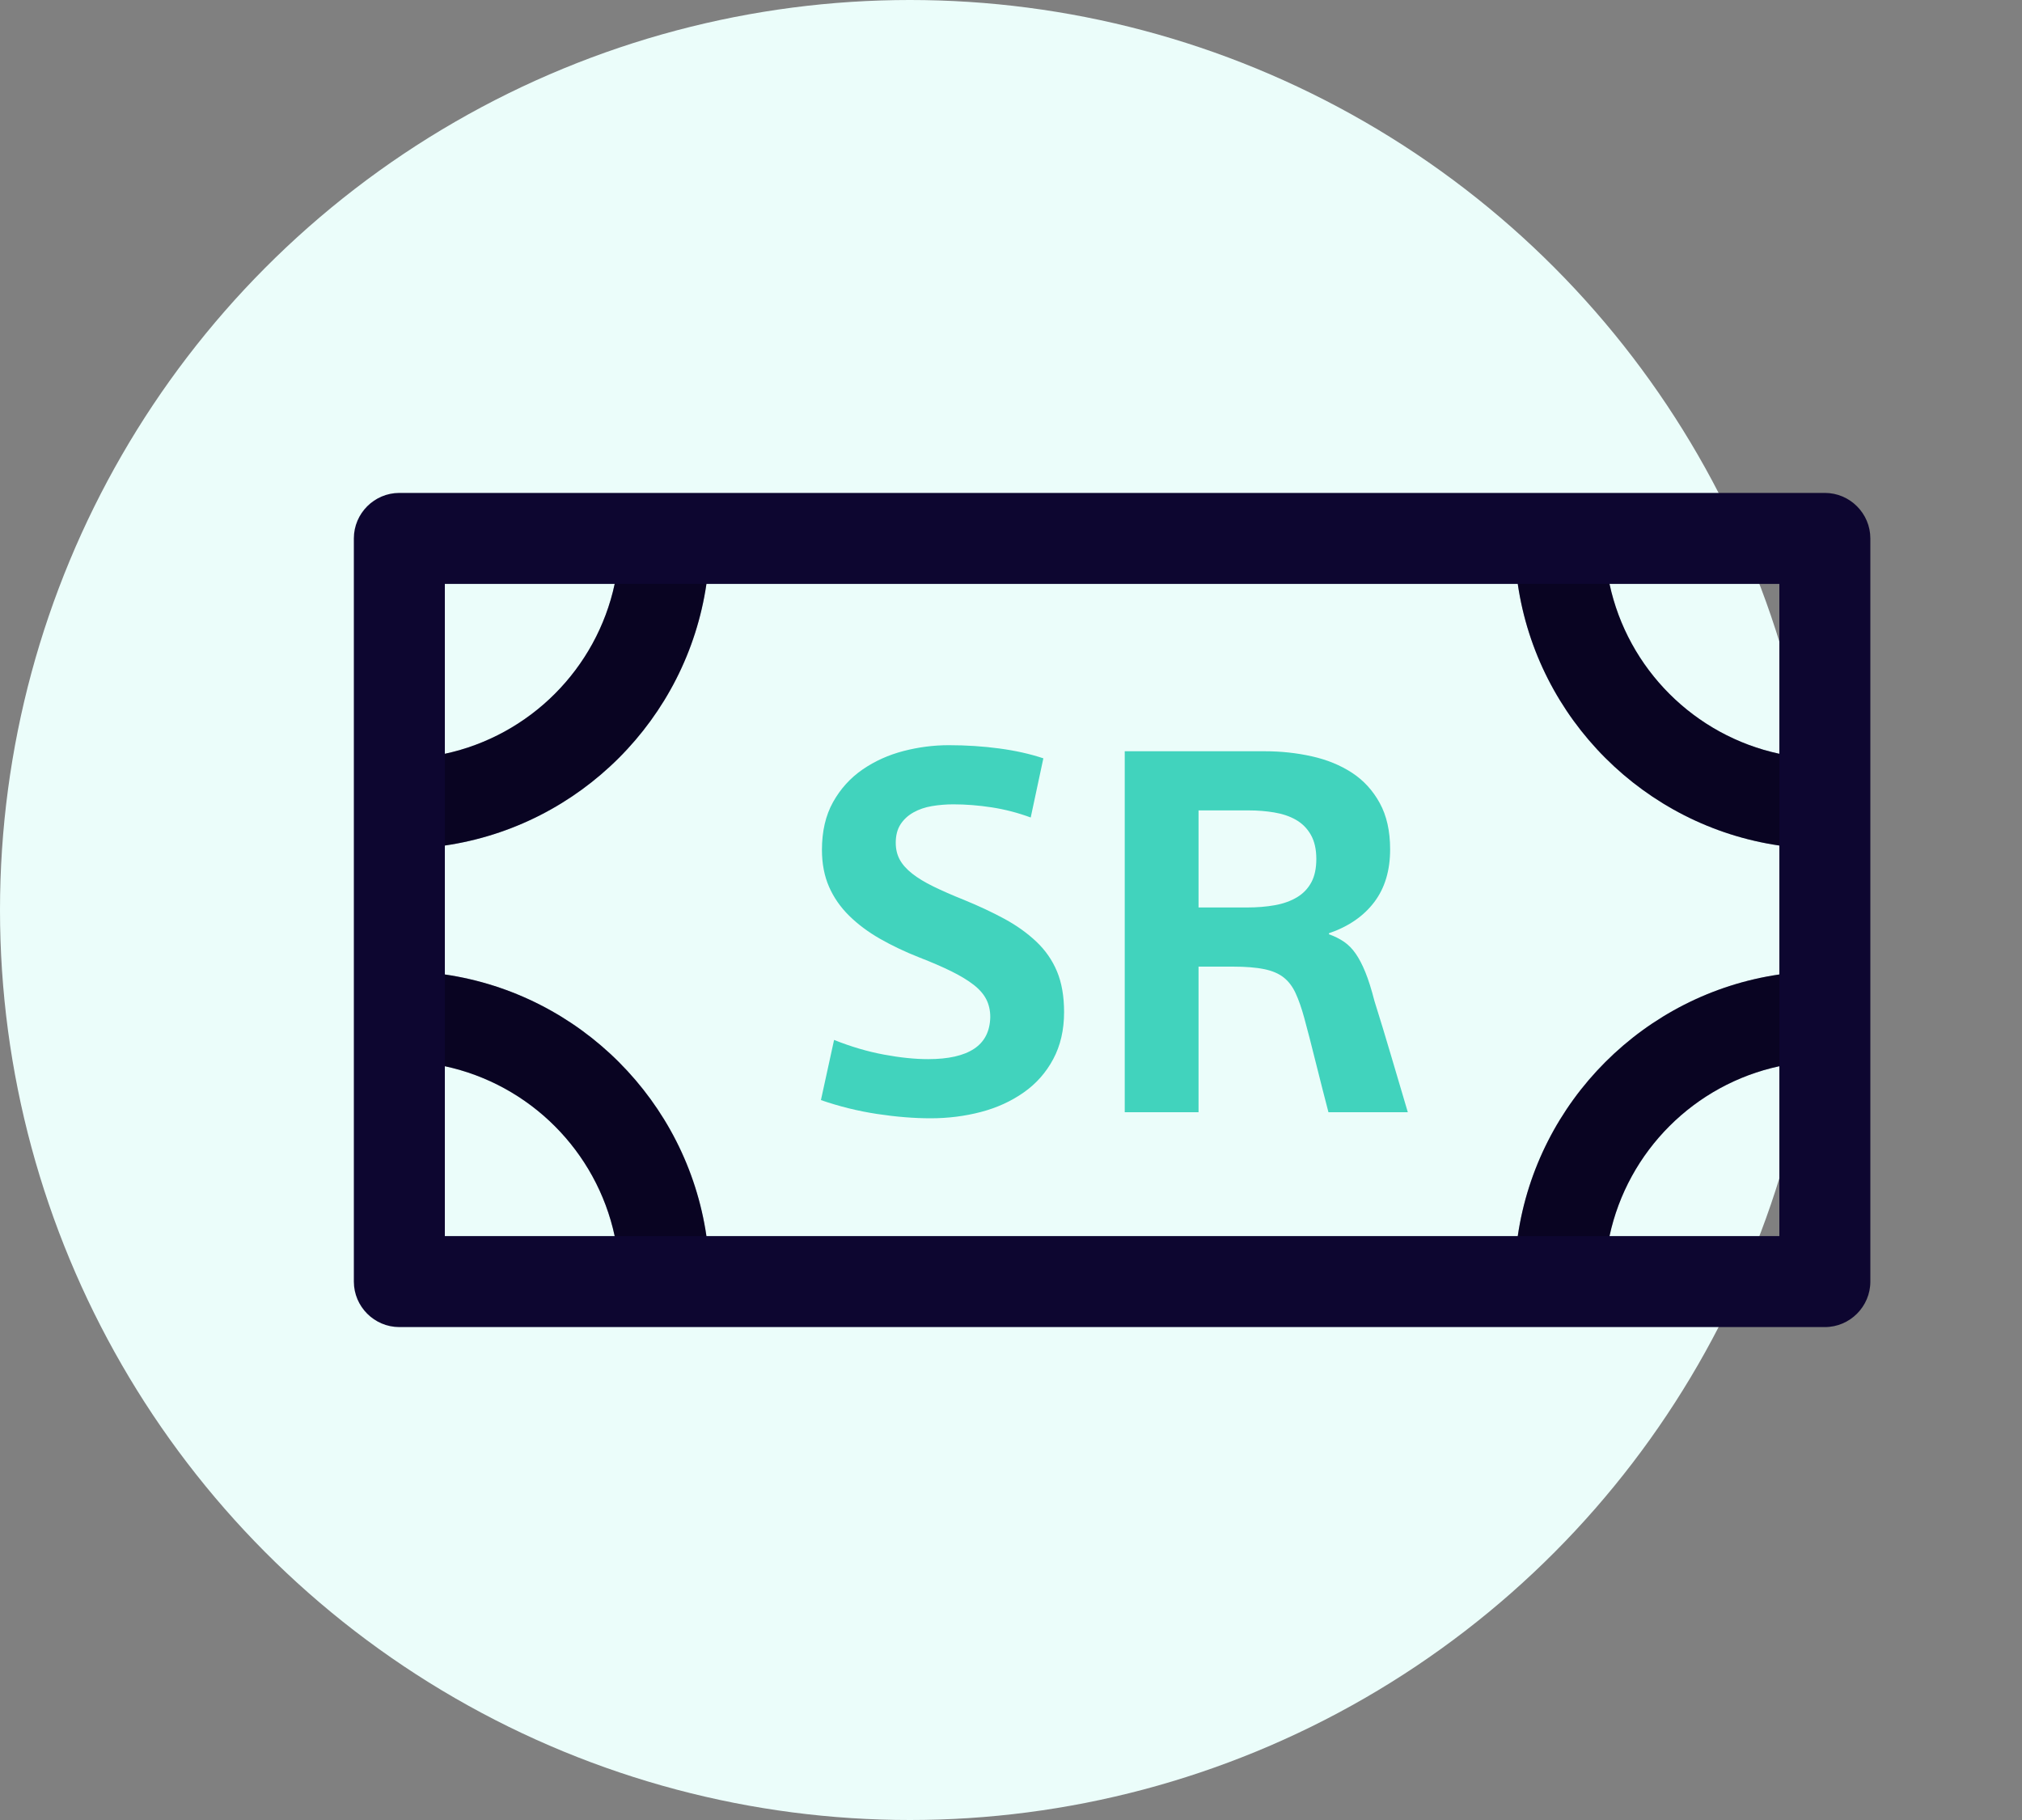
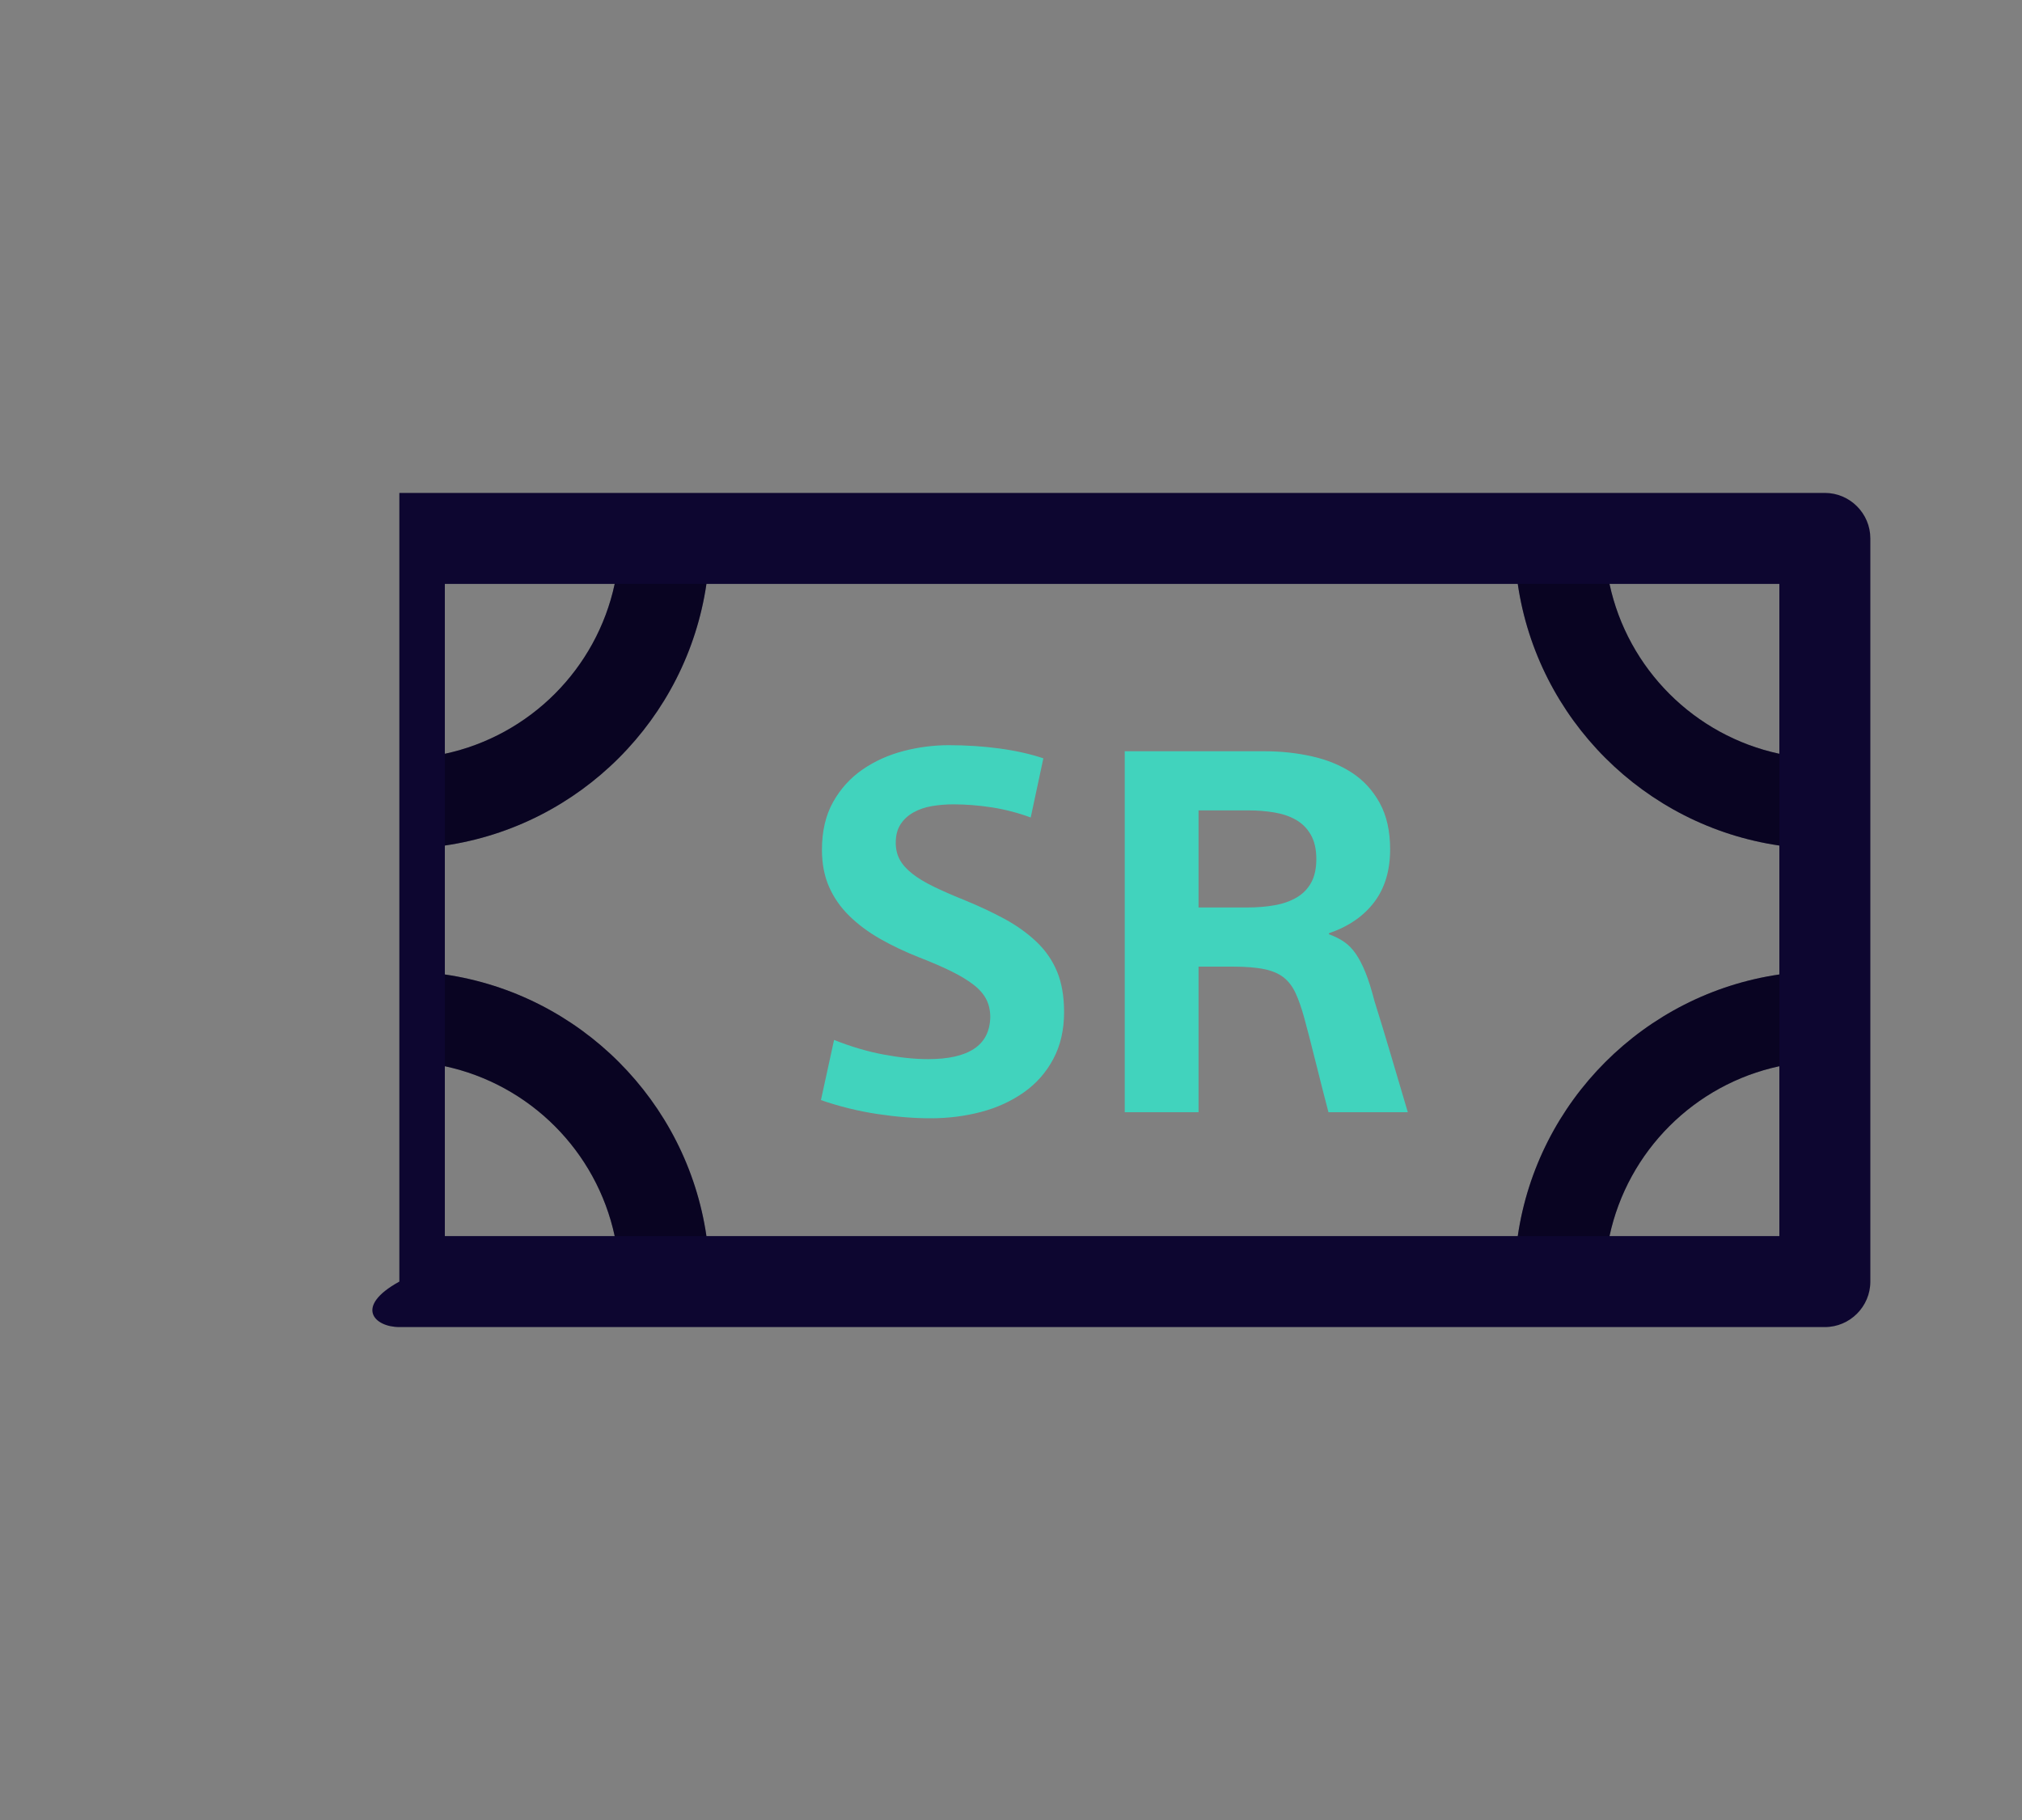
<svg xmlns="http://www.w3.org/2000/svg" width="40" height="36" viewBox="0 0 40 36" fill="none">
  <rect x="0" y="0" width="40" height="36" fill="#808080" stroke="none" />
  <g id="Group 13">
-     <circle id="Oval" cx="18" cy="18" r="18" fill="#EBFDFA" />
    <g id="money-object-color">
      <path id="SR" fill-rule="evenodd" clip-rule="evenodd" d="M18.41 22.12C18.757 22.12 19.088 22.078 19.405 21.995C19.722 21.912 20.003 21.783 20.25 21.61C20.497 21.437 20.692 21.217 20.835 20.95C20.978 20.683 21.05 20.373 21.05 20.02C21.05 19.707 21.003 19.438 20.91 19.215C20.817 18.992 20.68 18.795 20.5 18.625C20.32 18.455 20.11 18.305 19.87 18.175C19.63 18.045 19.363 17.92 19.07 17.8C18.837 17.707 18.635 17.618 18.465 17.535C18.295 17.452 18.155 17.367 18.045 17.28C17.935 17.193 17.853 17.102 17.8 17.005C17.747 16.908 17.72 16.797 17.72 16.67C17.72 16.523 17.752 16.402 17.815 16.305C17.878 16.208 17.963 16.13 18.07 16.07C18.177 16.01 18.298 15.968 18.435 15.945C18.572 15.922 18.713 15.91 18.86 15.91C19.107 15.91 19.36 15.93 19.62 15.97C19.88 16.01 20.137 16.077 20.39 16.17L20.64 15C20.38 14.913 20.09 14.848 19.77 14.805C19.45 14.762 19.117 14.74 18.77 14.74C18.47 14.74 18.172 14.778 17.875 14.855C17.578 14.932 17.308 15.053 17.065 15.22C16.822 15.387 16.627 15.602 16.48 15.865C16.333 16.128 16.26 16.443 16.26 16.81C16.26 17.083 16.307 17.327 16.4 17.54C16.493 17.753 16.627 17.945 16.8 18.115C16.973 18.285 17.177 18.437 17.41 18.57C17.643 18.703 17.903 18.827 18.19 18.94C18.43 19.033 18.638 19.123 18.815 19.21C18.992 19.297 19.138 19.385 19.255 19.475C19.372 19.565 19.457 19.662 19.51 19.765C19.563 19.868 19.59 19.987 19.59 20.12C19.583 20.4 19.477 20.608 19.27 20.745C19.063 20.882 18.76 20.95 18.36 20.95C18.1 20.95 17.808 20.92 17.485 20.86C17.162 20.8 16.833 20.703 16.5 20.57L16.24 21.76C16.607 21.887 16.978 21.978 17.355 22.035C17.732 22.092 18.083 22.12 18.41 22.12ZM23.71 22V19.12H24.39C24.643 19.12 24.85 19.137 25.01 19.17C25.17 19.203 25.298 19.258 25.395 19.335C25.492 19.412 25.57 19.515 25.63 19.645C25.69 19.775 25.747 19.937 25.8 20.13C25.833 20.25 25.87 20.388 25.91 20.545C25.95 20.702 25.992 20.867 26.035 21.04C26.078 21.213 26.122 21.385 26.165 21.555C26.208 21.725 26.247 21.873 26.28 22H27.85C27.737 21.62 27.627 21.248 27.52 20.885C27.413 20.522 27.303 20.16 27.19 19.8C27.13 19.567 27.07 19.377 27.01 19.23C26.95 19.083 26.887 18.962 26.82 18.865C26.753 18.768 26.677 18.69 26.59 18.63C26.503 18.57 26.403 18.52 26.29 18.48V18.46C26.677 18.327 26.975 18.122 27.185 17.845C27.395 17.568 27.5 17.22 27.5 16.8C27.5 16.44 27.432 16.135 27.295 15.885C27.158 15.635 26.975 15.435 26.745 15.285C26.515 15.135 26.25 15.027 25.95 14.96C25.65 14.893 25.34 14.86 25.02 14.86H22.25V22H23.71ZM23.71 17.95H24.67C24.87 17.95 25.053 17.935 25.22 17.905C25.387 17.875 25.532 17.823 25.655 17.75C25.778 17.677 25.873 17.578 25.94 17.455C26.007 17.332 26.04 17.177 26.04 16.99C26.04 16.797 26.003 16.637 25.93 16.51C25.857 16.383 25.758 16.285 25.635 16.215C25.512 16.145 25.368 16.097 25.205 16.07C25.042 16.043 24.877 16.03 24.71 16.03H23.71V17.95Z" fill="#41D3BD" />
-       <path id="Shape" fill-rule="evenodd" clip-rule="evenodd" d="M7.9 26.25H36.1C36.595 26.25 37 25.845 37 25.35V10.65C37 10.155 36.595 9.75 36.1 9.75H7.9C7.405 9.75 7 10.155 7 10.65V25.35C7 25.845 7.405 26.25 7.9 26.25ZM12.16 24.45H8.8V21.09C10.48 21.45 11.8 22.77 12.16 24.45ZM13.975 24.45C13.585 21.78 11.47 19.665 8.8 19.275V16.725C11.47 16.335 13.585 14.22 13.975 11.55H12.16C11.8 13.23 10.48 14.55 8.8 14.91V11.55H35.2V24.45H31.84C32.2 22.77 33.52 21.45 35.2 21.09V19.275C32.53 19.665 30.415 21.78 30.025 24.45H13.975ZM31.84 11.55H30.025C30.415 14.22 32.53 16.335 35.2 16.725V14.91C33.52 14.55 32.2 13.23 31.84 11.55Z" fill="#0D0630" />
+       <path id="Shape" fill-rule="evenodd" clip-rule="evenodd" d="M7.9 26.25H36.1C36.595 26.25 37 25.845 37 25.35V10.65C37 10.155 36.595 9.75 36.1 9.75H7.9V25.35C7 25.845 7.405 26.25 7.9 26.25ZM12.16 24.45H8.8V21.09C10.48 21.45 11.8 22.77 12.16 24.45ZM13.975 24.45C13.585 21.78 11.47 19.665 8.8 19.275V16.725C11.47 16.335 13.585 14.22 13.975 11.55H12.16C11.8 13.23 10.48 14.55 8.8 14.91V11.55H35.2V24.45H31.84C32.2 22.77 33.52 21.45 35.2 21.09V19.275C32.53 19.665 30.415 21.78 30.025 24.45H13.975ZM31.84 11.55H30.025C30.415 14.22 32.53 16.335 35.2 16.725V14.91C33.52 14.55 32.2 13.23 31.84 11.55Z" fill="#0D0630" />
      <path id="Shape_2" fill-rule="evenodd" clip-rule="evenodd" d="M8.8 14.91V16.725C11.47 16.335 13.585 14.22 13.975 11.55H12.16C11.8 13.23 10.48 14.55 8.8 14.91ZM30.025 11.55H31.84C32.2 13.23 33.52 14.55 35.2 14.91V16.725C32.53 16.335 30.415 14.22 30.025 11.55ZM31.84 24.45H30.025C30.415 21.78 32.53 19.665 35.2 19.275V21.09C33.52 21.45 32.2 22.77 31.84 24.45ZM8.8 21.09V19.275C11.47 19.665 13.585 21.78 13.975 24.45H12.16C11.8 22.77 10.48 21.45 8.8 21.09Z" fill="black" fill-opacity="0.3" />
    </g>
  </g>
</svg>